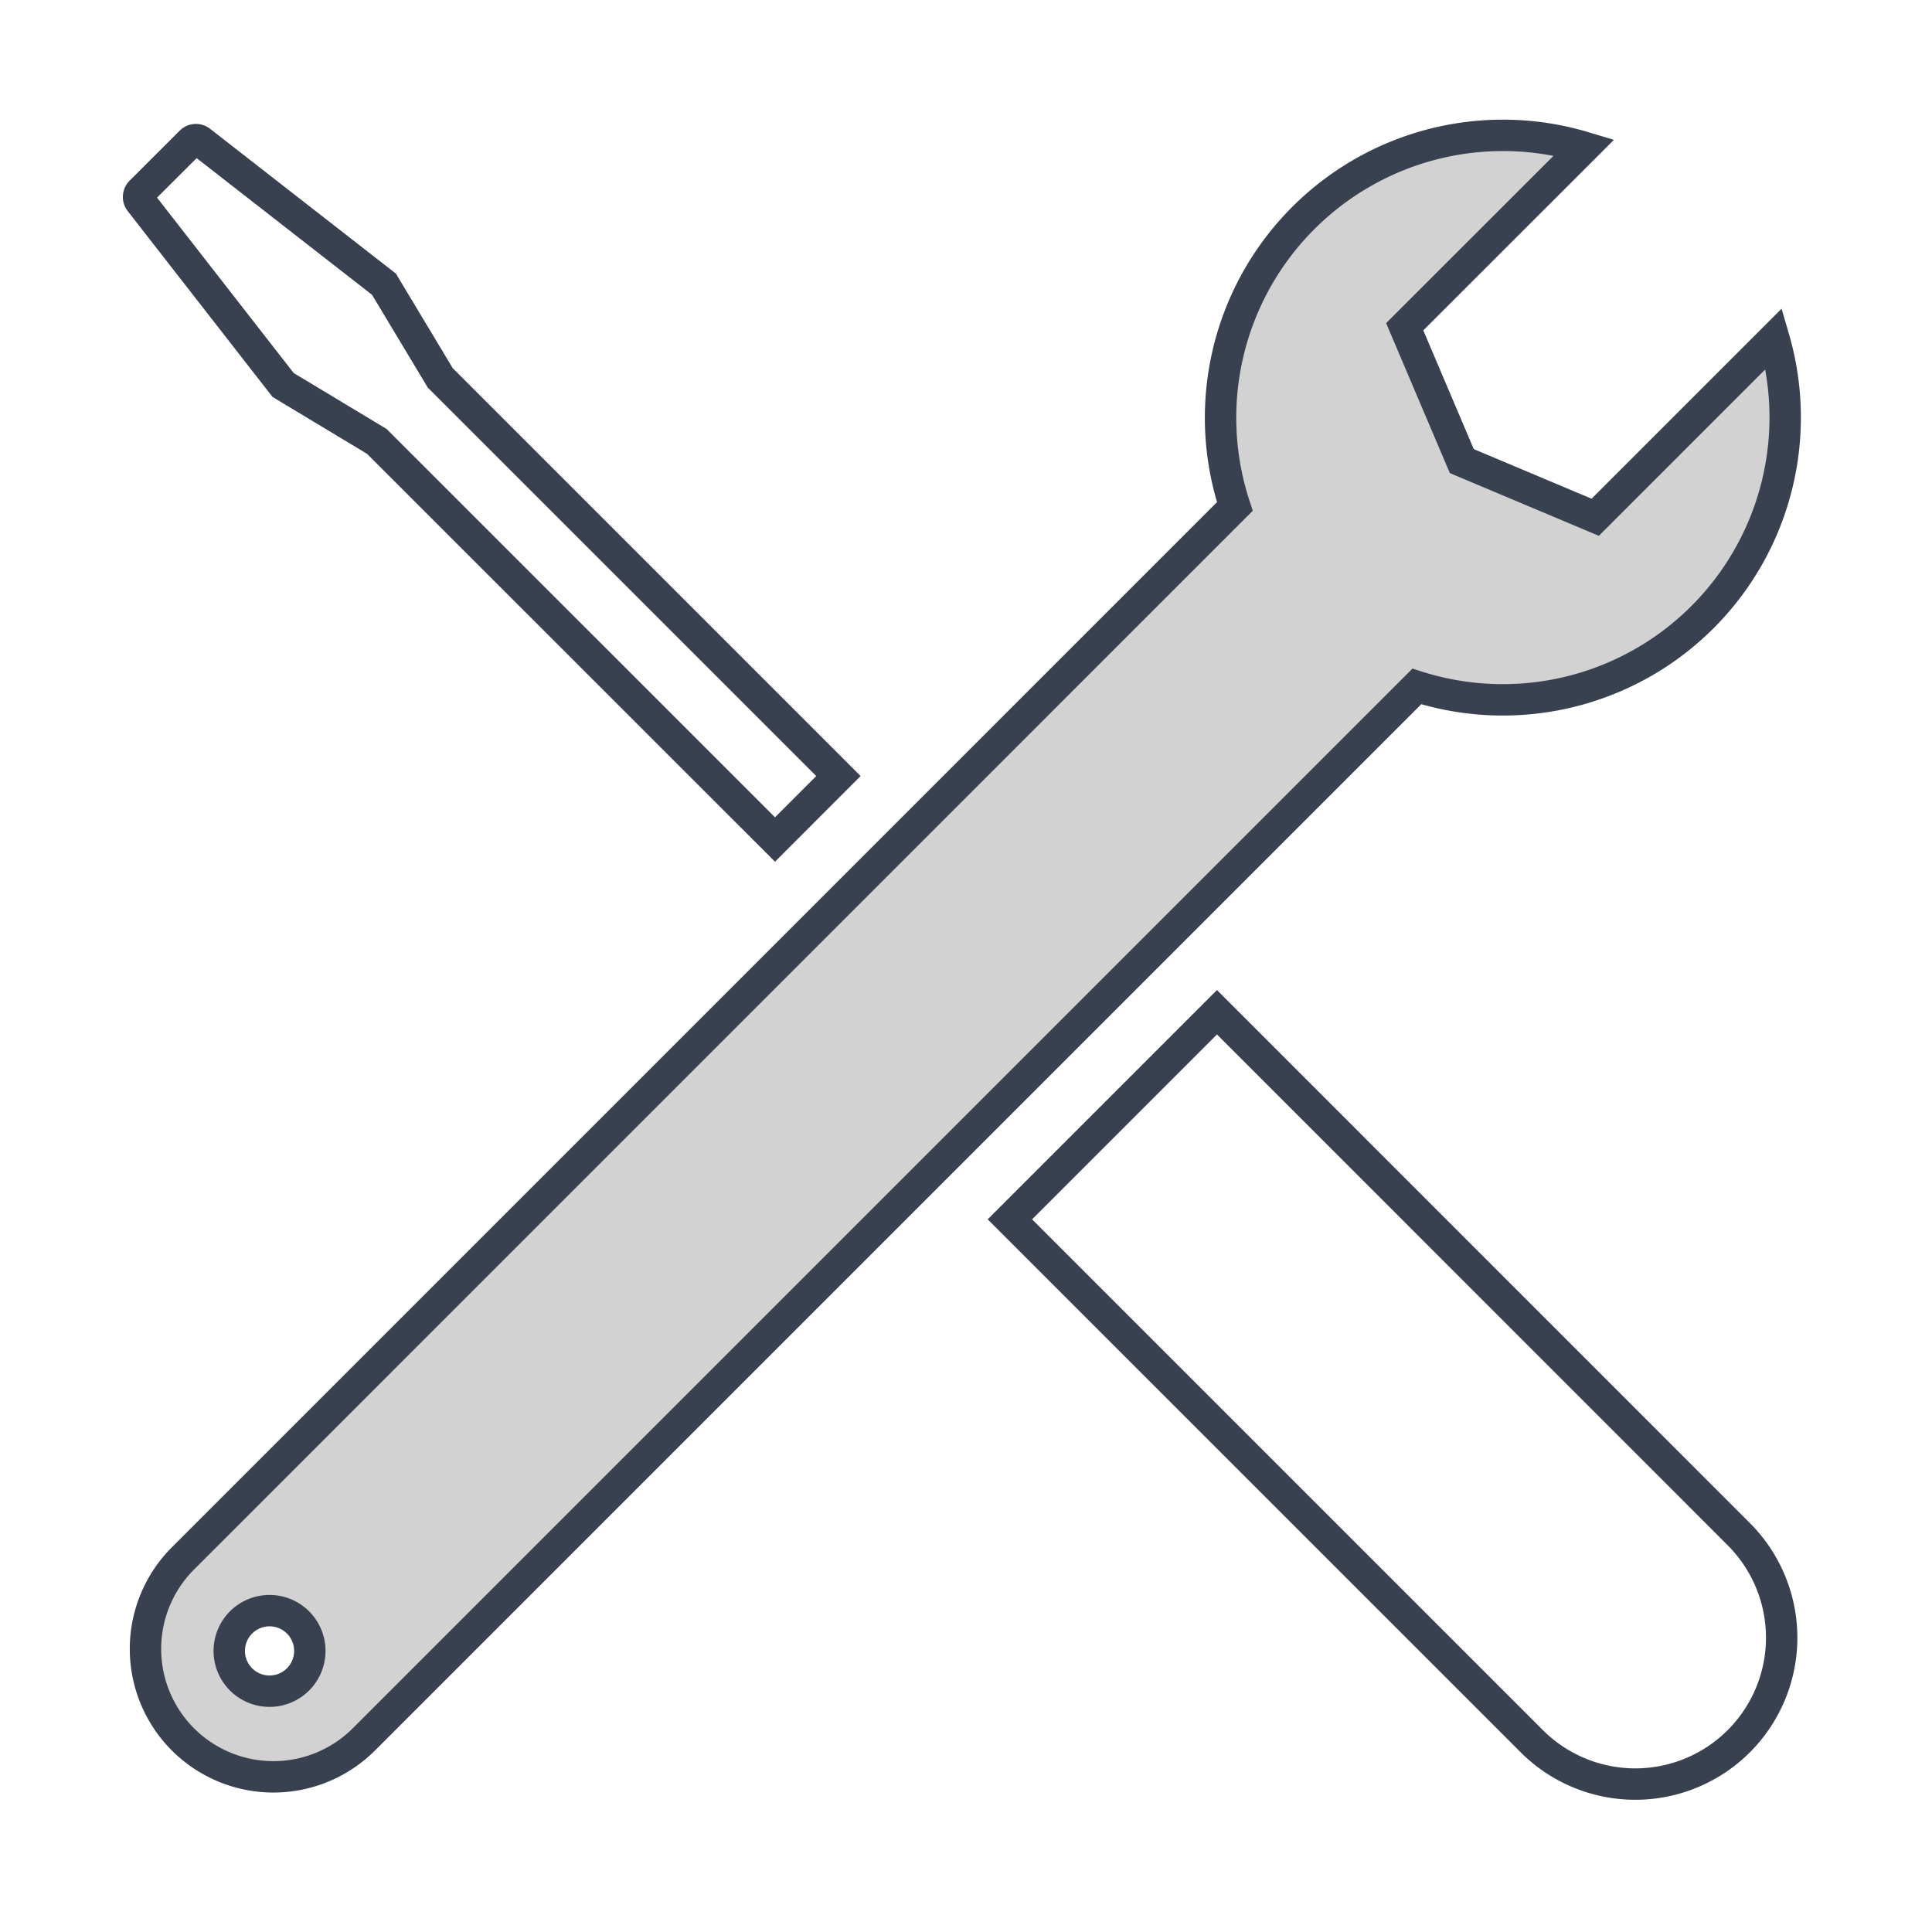
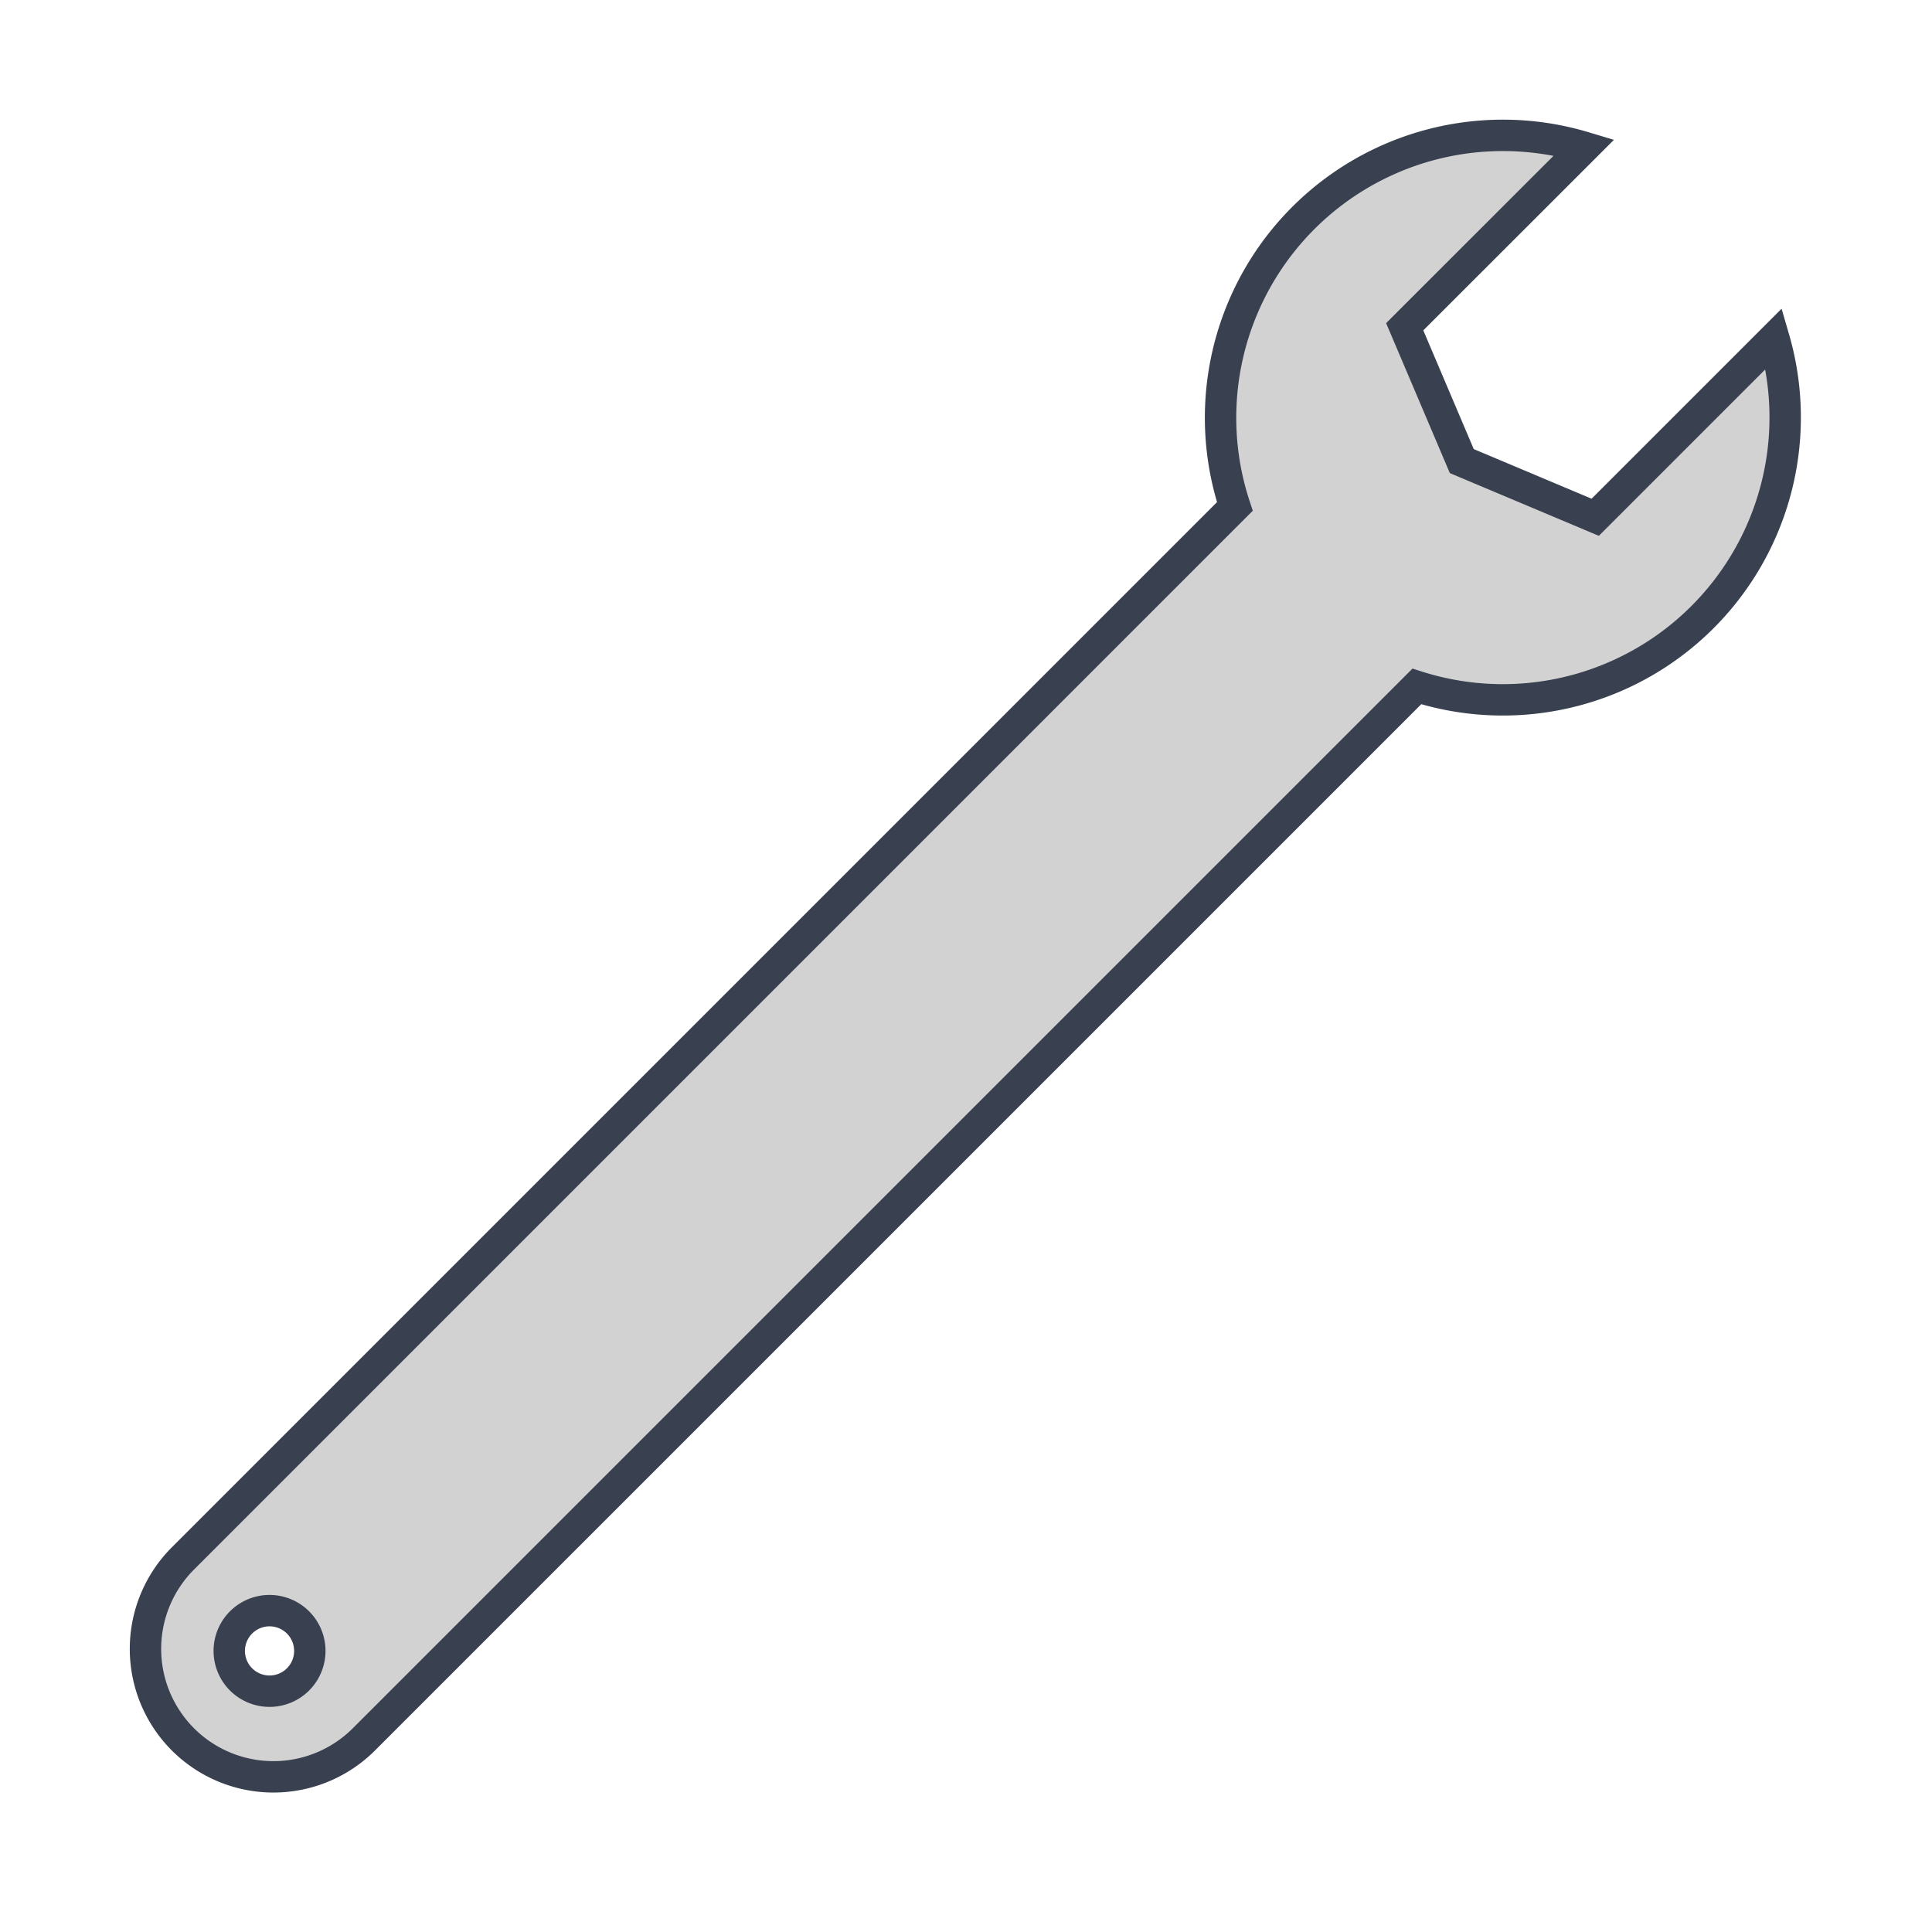
<svg xmlns="http://www.w3.org/2000/svg" id="Layer_1" data-name="Layer 1" viewBox="0 0 800 800">
  <defs>
    <style>.cls-1{fill:none;}.cls-1,.cls-2{stroke:#39404f;stroke-miterlimit:10;stroke-width:13px;}.cls-2{fill:#d2d2d2;}</style>
  </defs>
-   <path class="cls-1" d="M720,635.27,503.92,419.15,418.17,504.9,634.28,721A60.63,60.63,0,0,0,720,721h0A60.63,60.63,0,0,0,720,635.27Z" />
-   <path class="cls-1" d="M182.31,156.49,159,117.69,83,58.46a3,3,0,0,0-4,.25L58.26,79.42a3,3,0,0,0-.24,4l59.22,76L156,182.75,320.91,347.62l26.26-26.27Z" />
  <path class="cls-2" d="M734.55,140.19l-74,74-55.25-23.26-23.64-55.63L656,61A116.93,116.93,0,0,0,511.33,209.72L75.75,645.31a53,53,0,0,0,0,74.93h0a53,53,0,0,0,74.93,0l436-436A116.93,116.93,0,0,0,734.55,140.19ZM99.81,695.4a16.68,16.68,0,1,1,23.6,0A16.69,16.69,0,0,1,99.81,695.4Z" />
</svg>